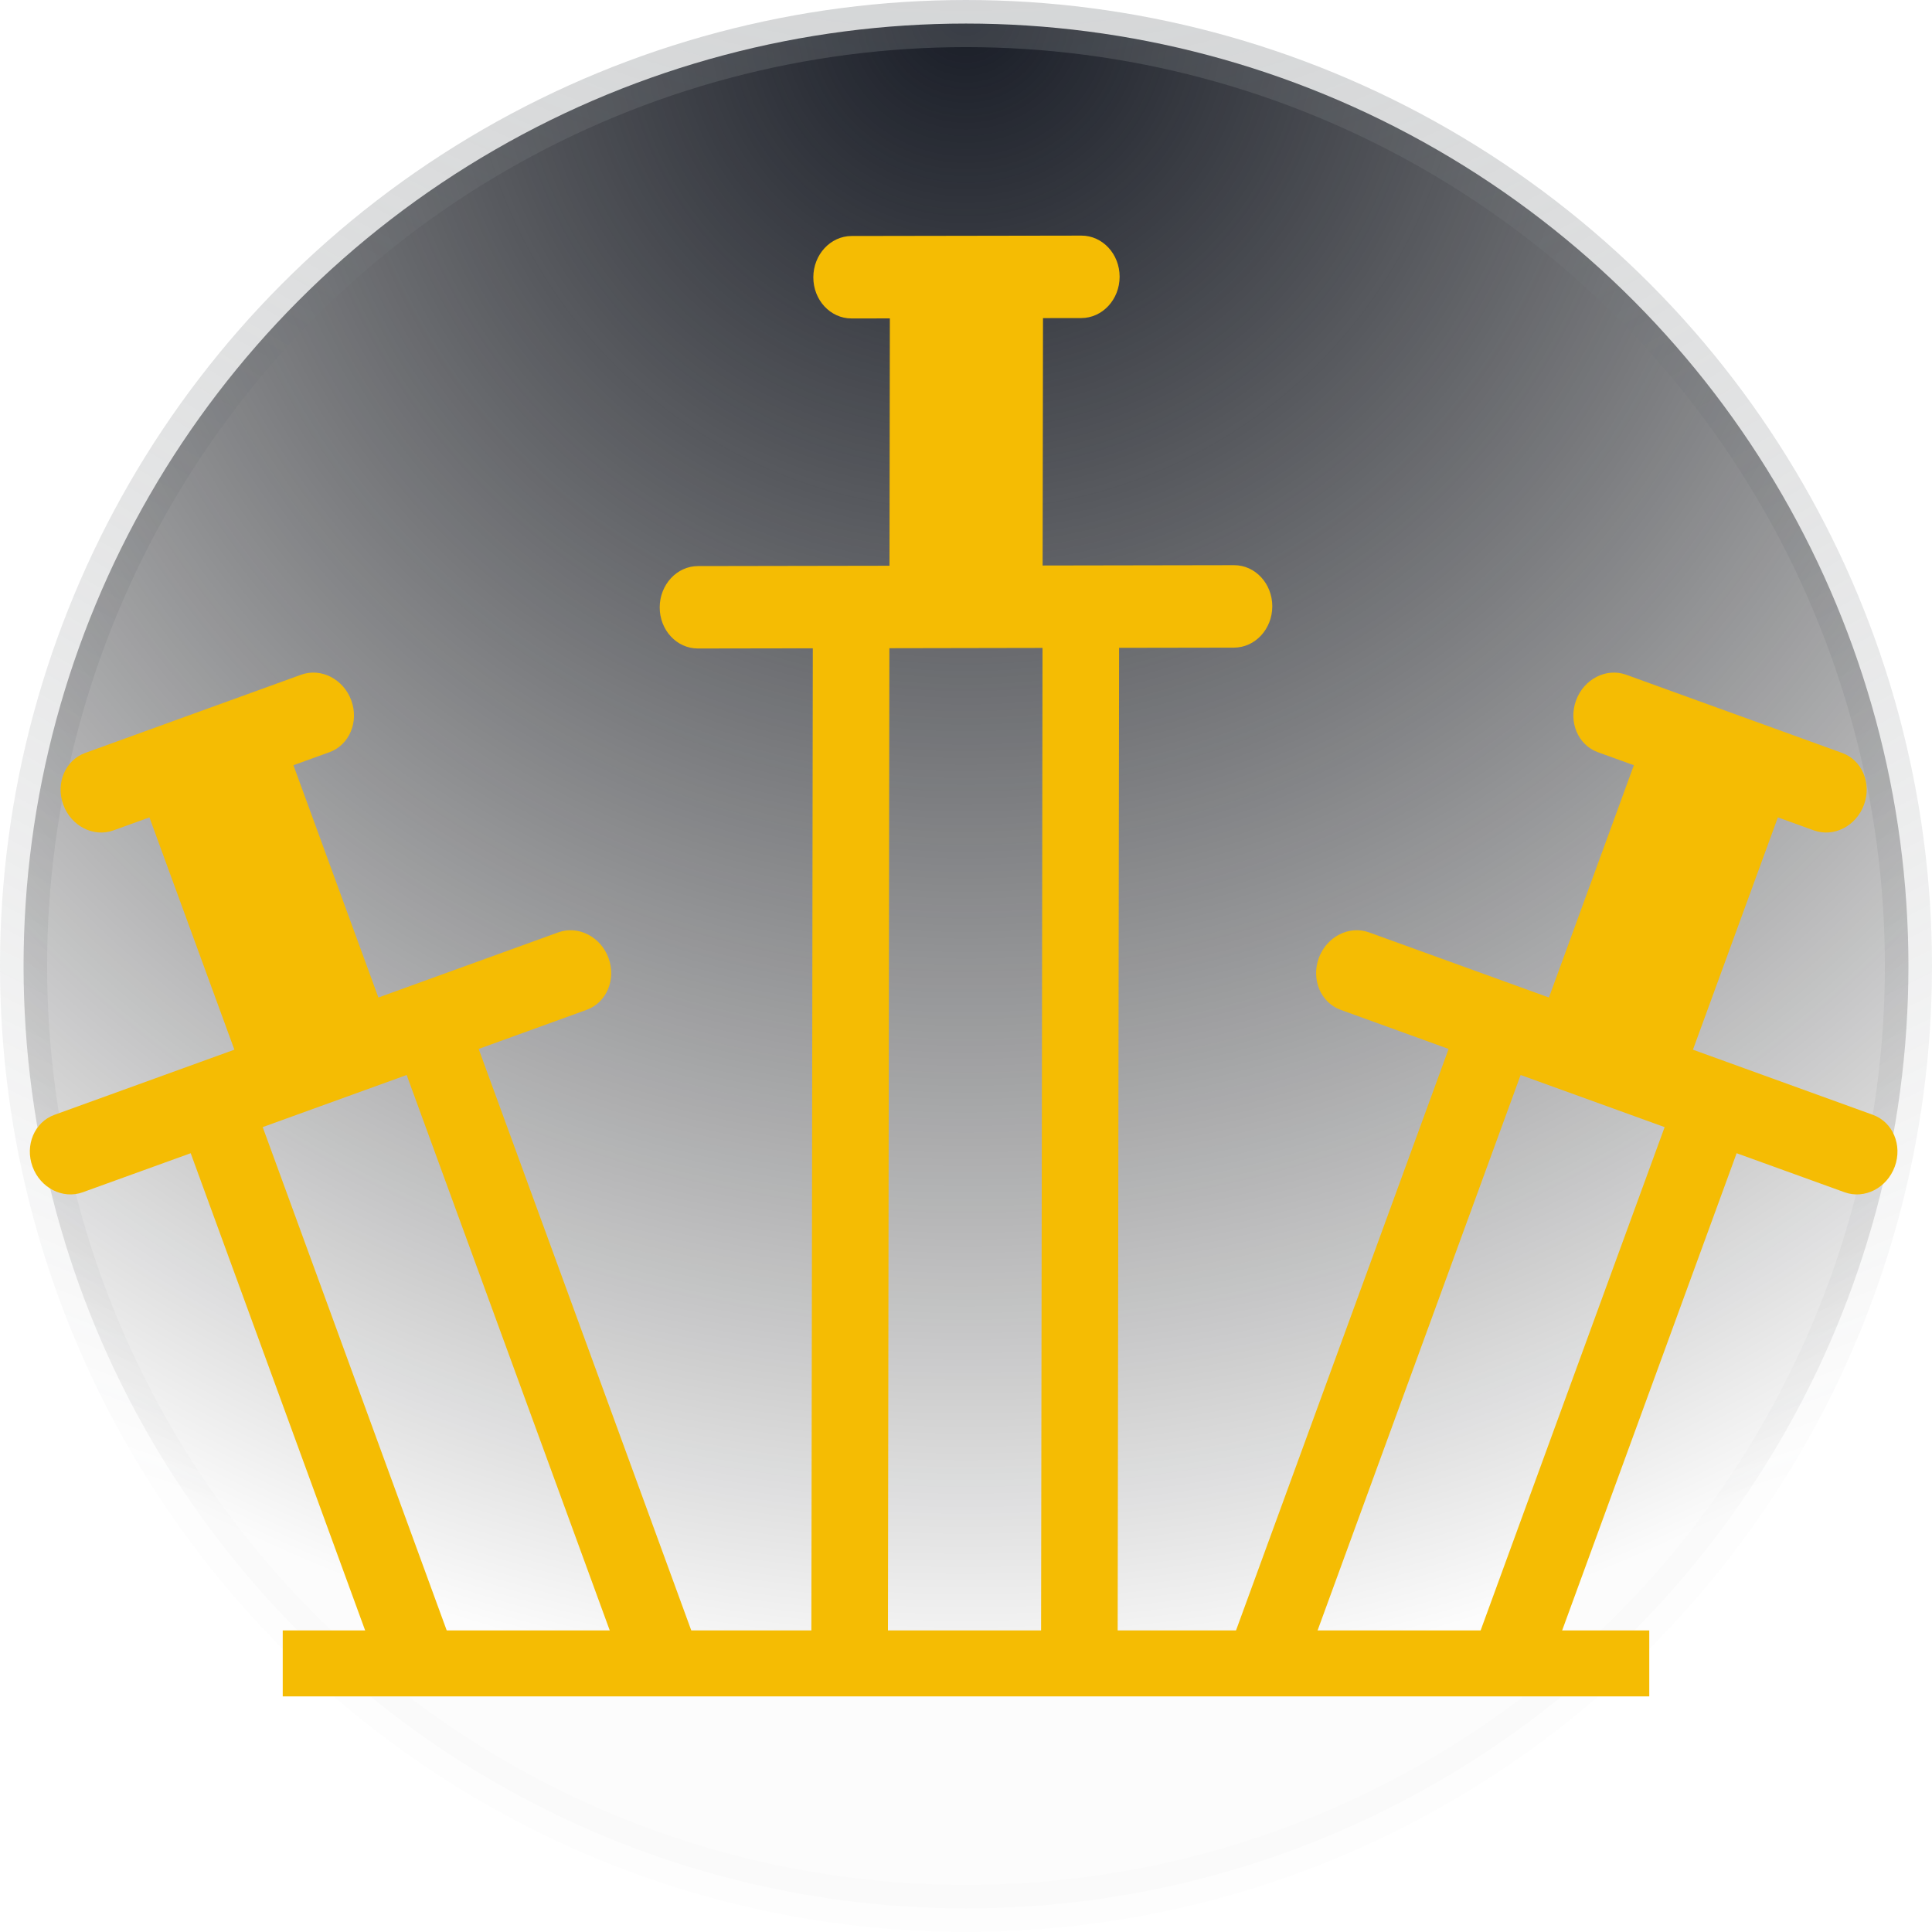
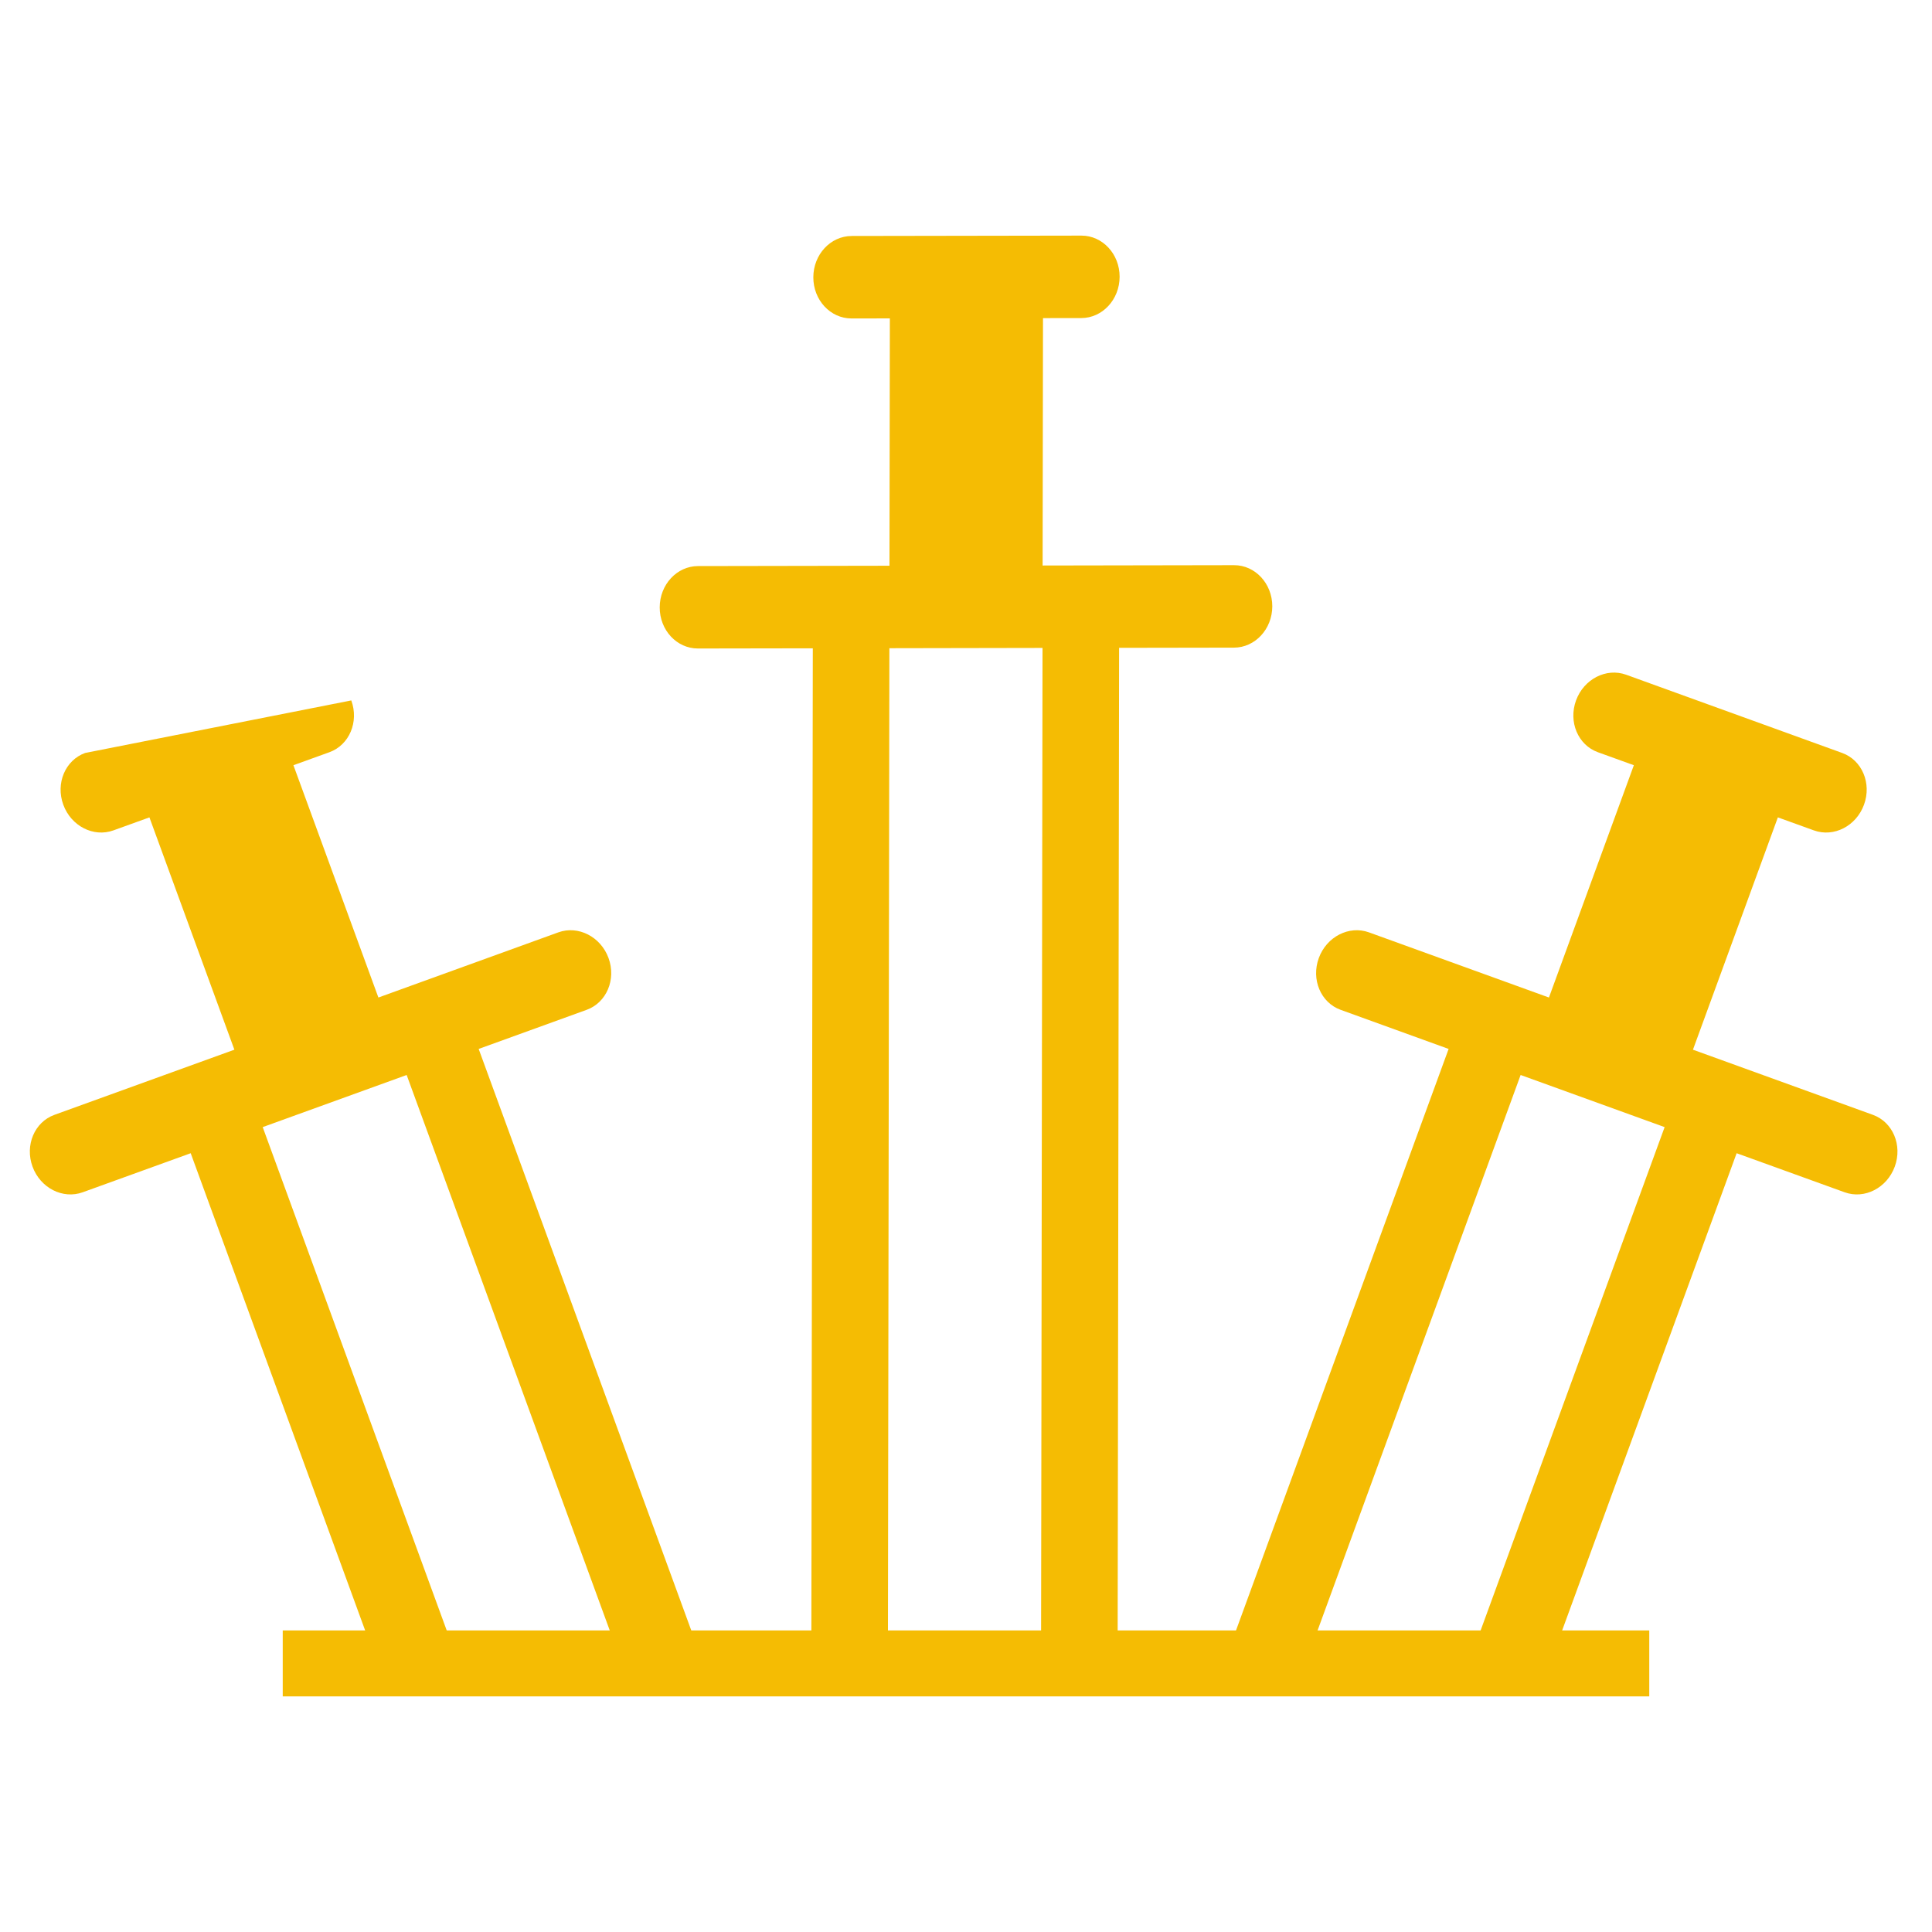
<svg xmlns="http://www.w3.org/2000/svg" width="41" height="41" viewBox="0 0 41 41" fill="none">
-   <circle cx="20.5" cy="20.5" r="20" fill="url(#paint0_radial_1988_7842)" stroke="url(#paint1_radial_1988_7842)" />
-   <path fill-rule="evenodd" clip-rule="evenodd" d="M22.126 12.001L22.134 6.751L22.946 6.75C23.395 6.749 23.759 6.357 23.76 5.874C23.761 5.39 23.397 4.999 22.949 5L18.074 5.008C17.625 5.009 17.261 5.401 17.26 5.884C17.259 6.368 17.622 6.759 18.071 6.758L18.884 6.757L18.876 12.006L14.814 12.013C14.365 12.013 14.001 12.406 14 12.889C13.999 13.372 14.362 13.763 14.811 13.762L17.249 13.758L17.218 35H18.843L18.874 13.756L22.124 13.75L22.093 35H23.718L23.749 13.748L26.186 13.744C26.635 13.743 26.999 13.351 27 12.867C27 12.384 26.637 11.993 26.189 11.994L22.126 12.001ZM33.005 35L36.854 24.473L39.146 25.302C39.568 25.455 40.044 25.211 40.21 24.757C40.376 24.304 40.169 23.812 39.747 23.659L35.927 22.276L37.729 17.346L38.493 17.622C38.915 17.775 39.392 17.531 39.557 17.077C39.723 16.623 39.516 16.132 39.094 15.979L34.51 14.319C34.088 14.166 33.612 14.41 33.446 14.864C33.28 15.318 33.487 15.81 33.909 15.963L34.673 16.239L32.871 21.169L29.051 19.786C28.629 19.634 28.153 19.878 27.987 20.331C27.821 20.785 28.028 21.277 28.45 21.43L30.742 22.26L26.084 35H27.815L32.27 22.813L35.326 23.919L31.275 35H33.005ZM14.816 35L10.158 22.26L12.45 21.43C12.872 21.277 13.08 20.785 12.914 20.331C12.748 19.878 12.271 19.634 11.849 19.786L8.03 21.169L6.227 16.239L6.991 15.963C7.413 15.81 7.621 15.318 7.455 14.864C7.289 14.41 6.812 14.166 6.39 14.319L1.807 15.979C1.385 16.132 1.177 16.623 1.343 17.077C1.509 17.531 1.985 17.775 2.407 17.622L3.171 17.346L4.974 22.276L1.154 23.659C0.732 23.812 0.525 24.304 0.69 24.757C0.856 25.211 1.333 25.455 1.755 25.302L4.047 24.473L7.895 35H9.626L5.575 23.919L8.63 22.813L13.086 35H14.816Z" fill="#F5BC03" />
+   <path fill-rule="evenodd" clip-rule="evenodd" d="M22.126 12.001L22.134 6.751L22.946 6.75C23.395 6.749 23.759 6.357 23.76 5.874C23.761 5.39 23.397 4.999 22.949 5L18.074 5.008C17.625 5.009 17.261 5.401 17.26 5.884C17.259 6.368 17.622 6.759 18.071 6.758L18.884 6.757L18.876 12.006L14.814 12.013C14.365 12.013 14.001 12.406 14 12.889C13.999 13.372 14.362 13.763 14.811 13.762L17.249 13.758L17.218 35H18.843L18.874 13.756L22.124 13.75L22.093 35H23.718L23.749 13.748L26.186 13.744C26.635 13.743 26.999 13.351 27 12.867C27 12.384 26.637 11.993 26.189 11.994L22.126 12.001ZM33.005 35L36.854 24.473L39.146 25.302C39.568 25.455 40.044 25.211 40.21 24.757C40.376 24.304 40.169 23.812 39.747 23.659L35.927 22.276L37.729 17.346L38.493 17.622C38.915 17.775 39.392 17.531 39.557 17.077C39.723 16.623 39.516 16.132 39.094 15.979L34.51 14.319C34.088 14.166 33.612 14.41 33.446 14.864C33.28 15.318 33.487 15.81 33.909 15.963L34.673 16.239L32.871 21.169L29.051 19.786C28.629 19.634 28.153 19.878 27.987 20.331C27.821 20.785 28.028 21.277 28.45 21.43L30.742 22.26L26.084 35H27.815L32.27 22.813L35.326 23.919L31.275 35H33.005ZM14.816 35L10.158 22.26L12.45 21.43C12.872 21.277 13.08 20.785 12.914 20.331C12.748 19.878 12.271 19.634 11.849 19.786L8.03 21.169L6.227 16.239L6.991 15.963C7.413 15.81 7.621 15.318 7.455 14.864L1.807 15.979C1.385 16.132 1.177 16.623 1.343 17.077C1.509 17.531 1.985 17.775 2.407 17.622L3.171 17.346L4.974 22.276L1.154 23.659C0.732 23.812 0.525 24.304 0.69 24.757C0.856 25.211 1.333 25.455 1.755 25.302L4.047 24.473L7.895 35H9.626L5.575 23.919L8.63 22.813L13.086 35H14.816Z" fill="#F5BC03" />
  <line x1="6" y1="35.3" x2="35" y2="35.3" stroke="#F5BC03" stroke-width="1.4" />
  <defs>
    <radialGradient id="paint0_radial_1988_7842" cx="0" cy="0" r="1" gradientUnits="userSpaceOnUse" gradientTransform="translate(20.5 0.5) scale(35.408)">
      <stop stop-color="#191D27" />
      <stop offset="1" stop-opacity="0.01" />
    </radialGradient>
    <radialGradient id="paint1_radial_1988_7842" cx="0" cy="0" r="1" gradientUnits="userSpaceOnUse" gradientTransform="translate(20.5 -19.5) scale(54.247)">
      <stop stop-color="#92979A" stop-opacity="0.5" />
      <stop offset="1" stop-color="#595D61" stop-opacity="0.01" />
    </radialGradient>
  </defs>
</svg>